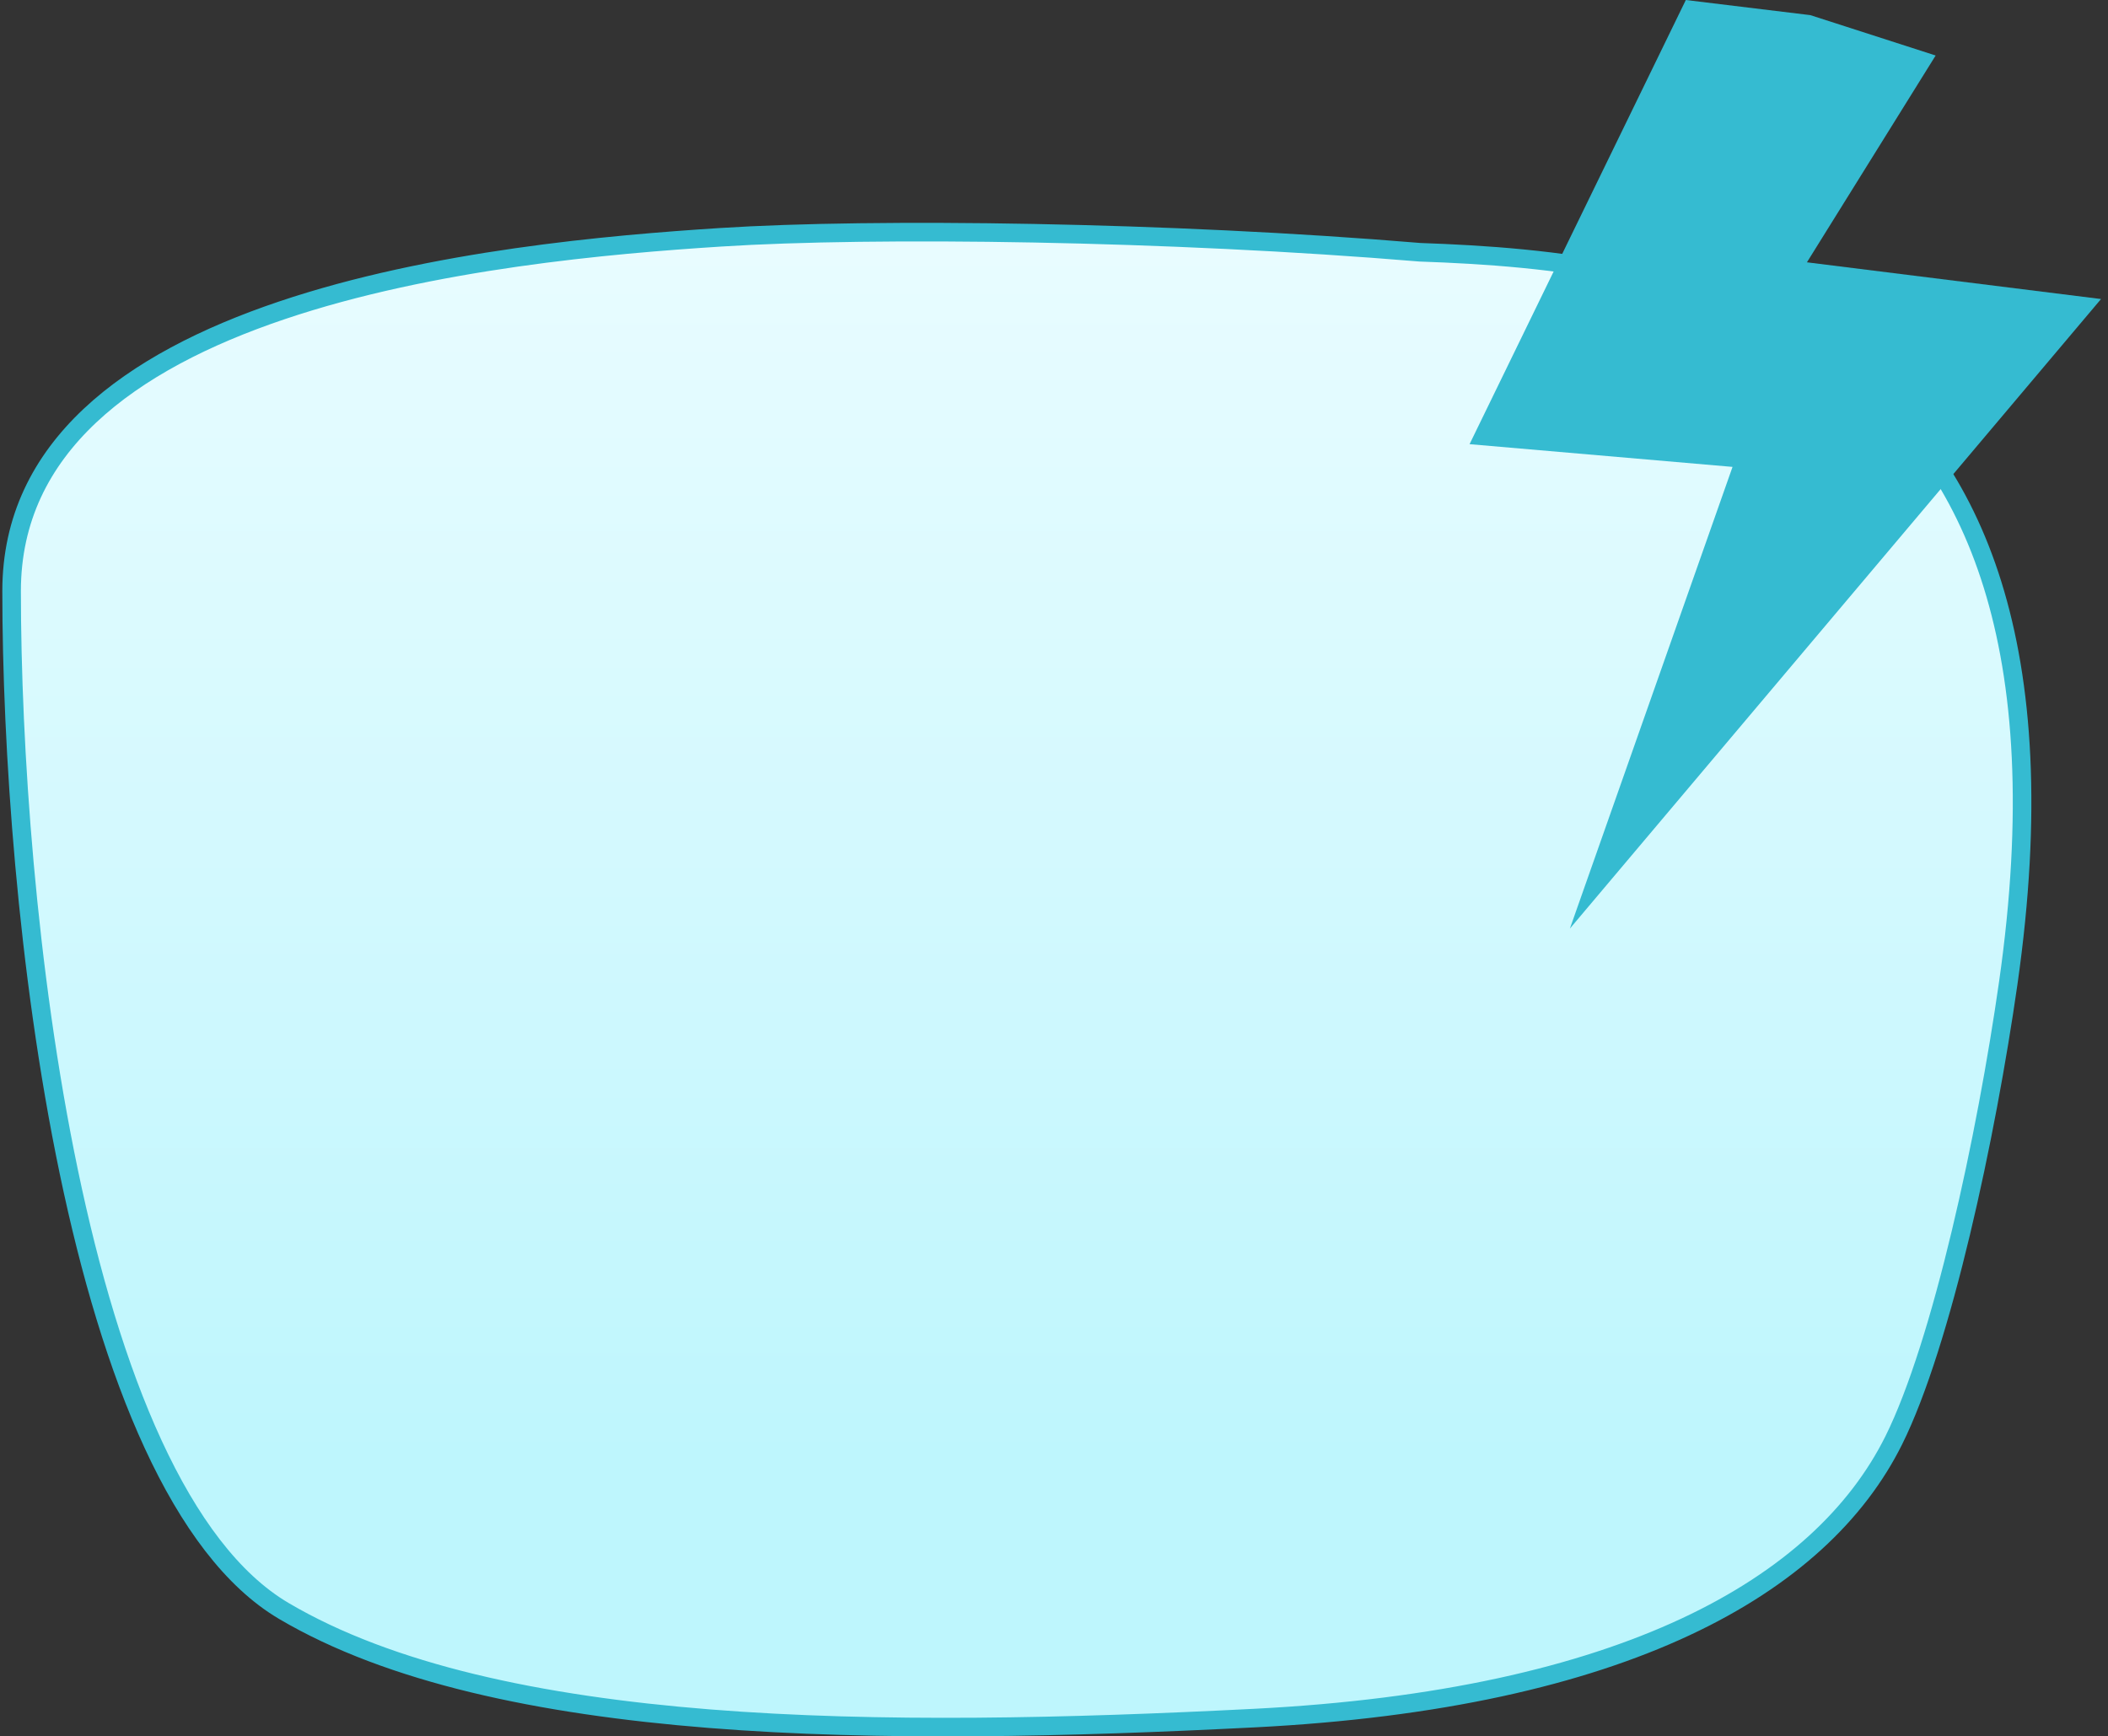
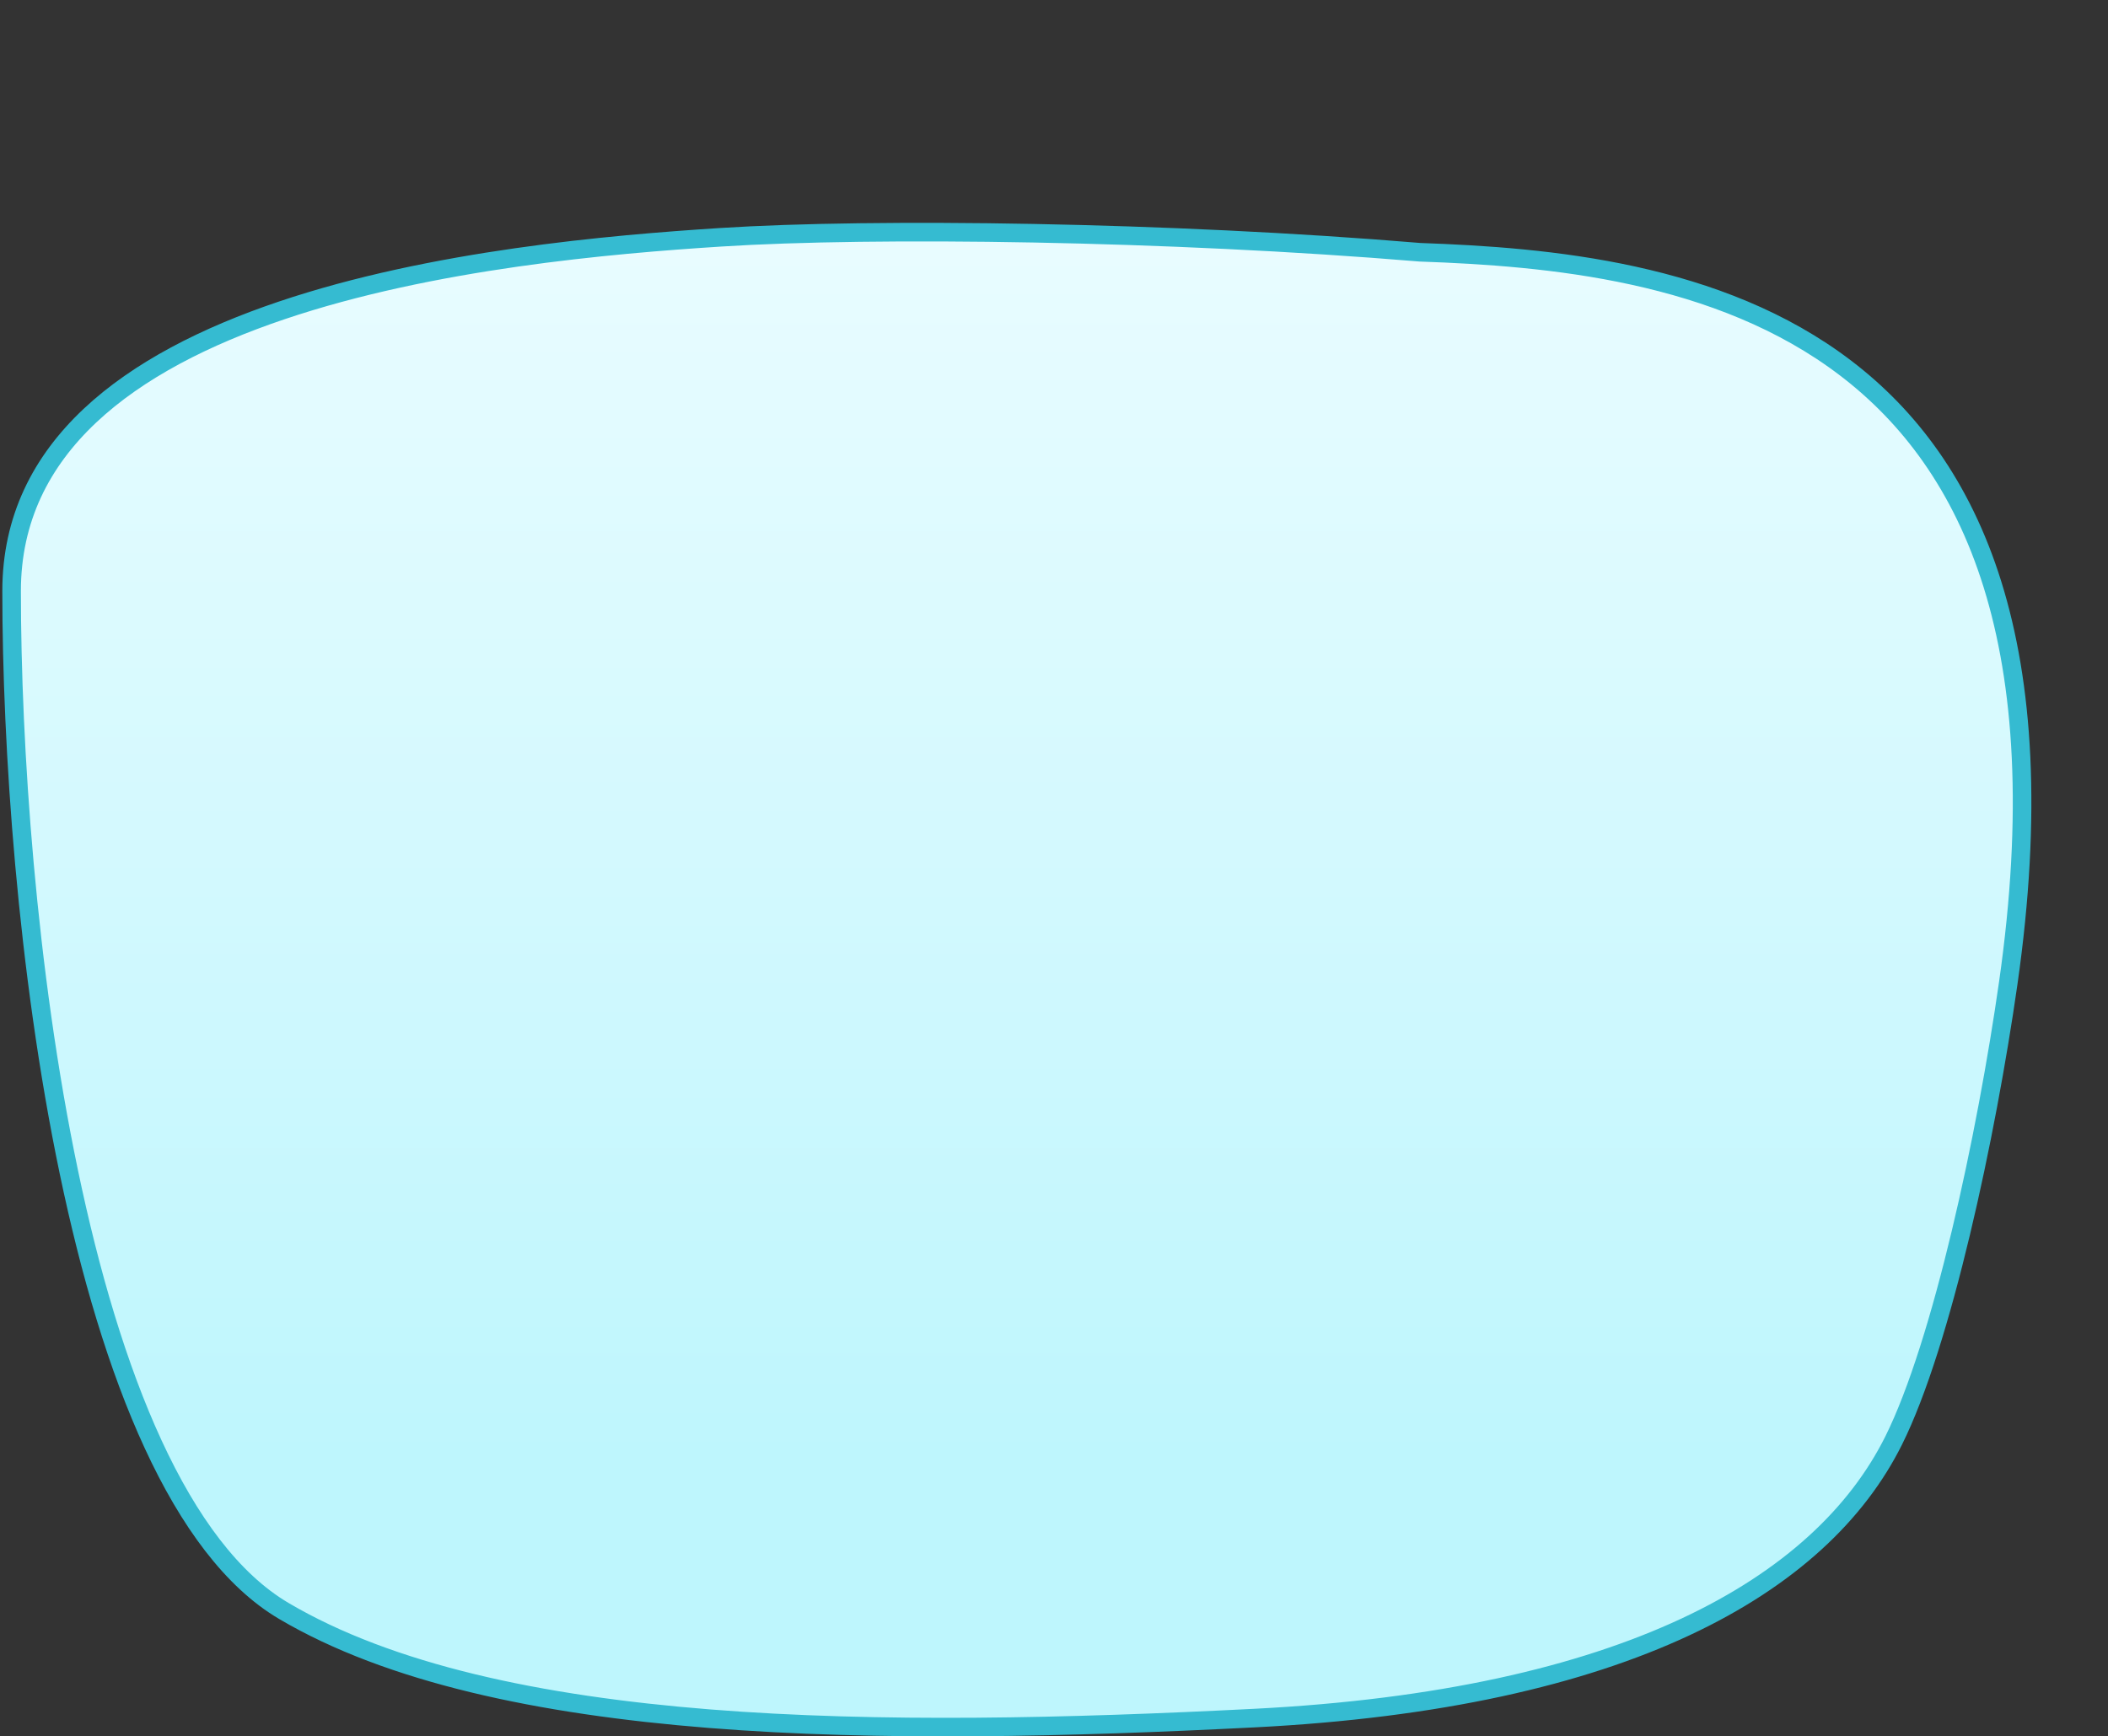
<svg xmlns="http://www.w3.org/2000/svg" width="227" height="187" viewBox="0 0 227 187" fill="none">
  <rect x="0" y="0" width="227" height="187" fill="#333333" stroke="none" />
  <path d="M152.886 27.165L152.91 27.167L152.934 27.168C166.725 27.655 185.12 29.234 198.778 39.665C212.329 50.014 221.479 69.303 216.26 105.859C215.086 114.081 213.303 123.791 211.158 132.76C209.009 141.75 206.512 149.922 203.929 155.116C196.094 170.868 174.858 183.004 135.066 185.029C115.124 186.044 94.72 186.549 76.413 185.094C58.084 183.638 41.978 180.225 30.56 173.488C25.008 170.212 20.35 163.892 16.501 155.564C12.661 147.258 9.681 137.073 7.416 126.229C2.888 104.544 1.25 80.368 1.25 63.654C1.25 48.107 14.023 38.937 30.309 33.437C46.526 27.961 65.73 26.316 77.598 25.554C94.117 24.494 125.922 24.914 152.886 27.165Z" fill="url(#paint0_linear_5814_37769)" stroke="#35BBD1" stroke-width="2" />
-   <path d="M194.579 28.249L208.44 5.978L194.948 1.63L181.538 0L158.25 47.834L186.568 50.282L169.055 100L226.25 32.203L194.579 28.249Z" fill="#35BBD1" />
  <defs>
    <linearGradient id="paint0_linear_5814_37769" x1="109.499" y1="24" x2="109.499" y2="187" gradientUnits="userSpaceOnUse">
      <stop stop-color="#E9FCFF" />
      <stop offset="0.815" stop-color="#BEF6FD" />
    </linearGradient>
  </defs>
</svg>